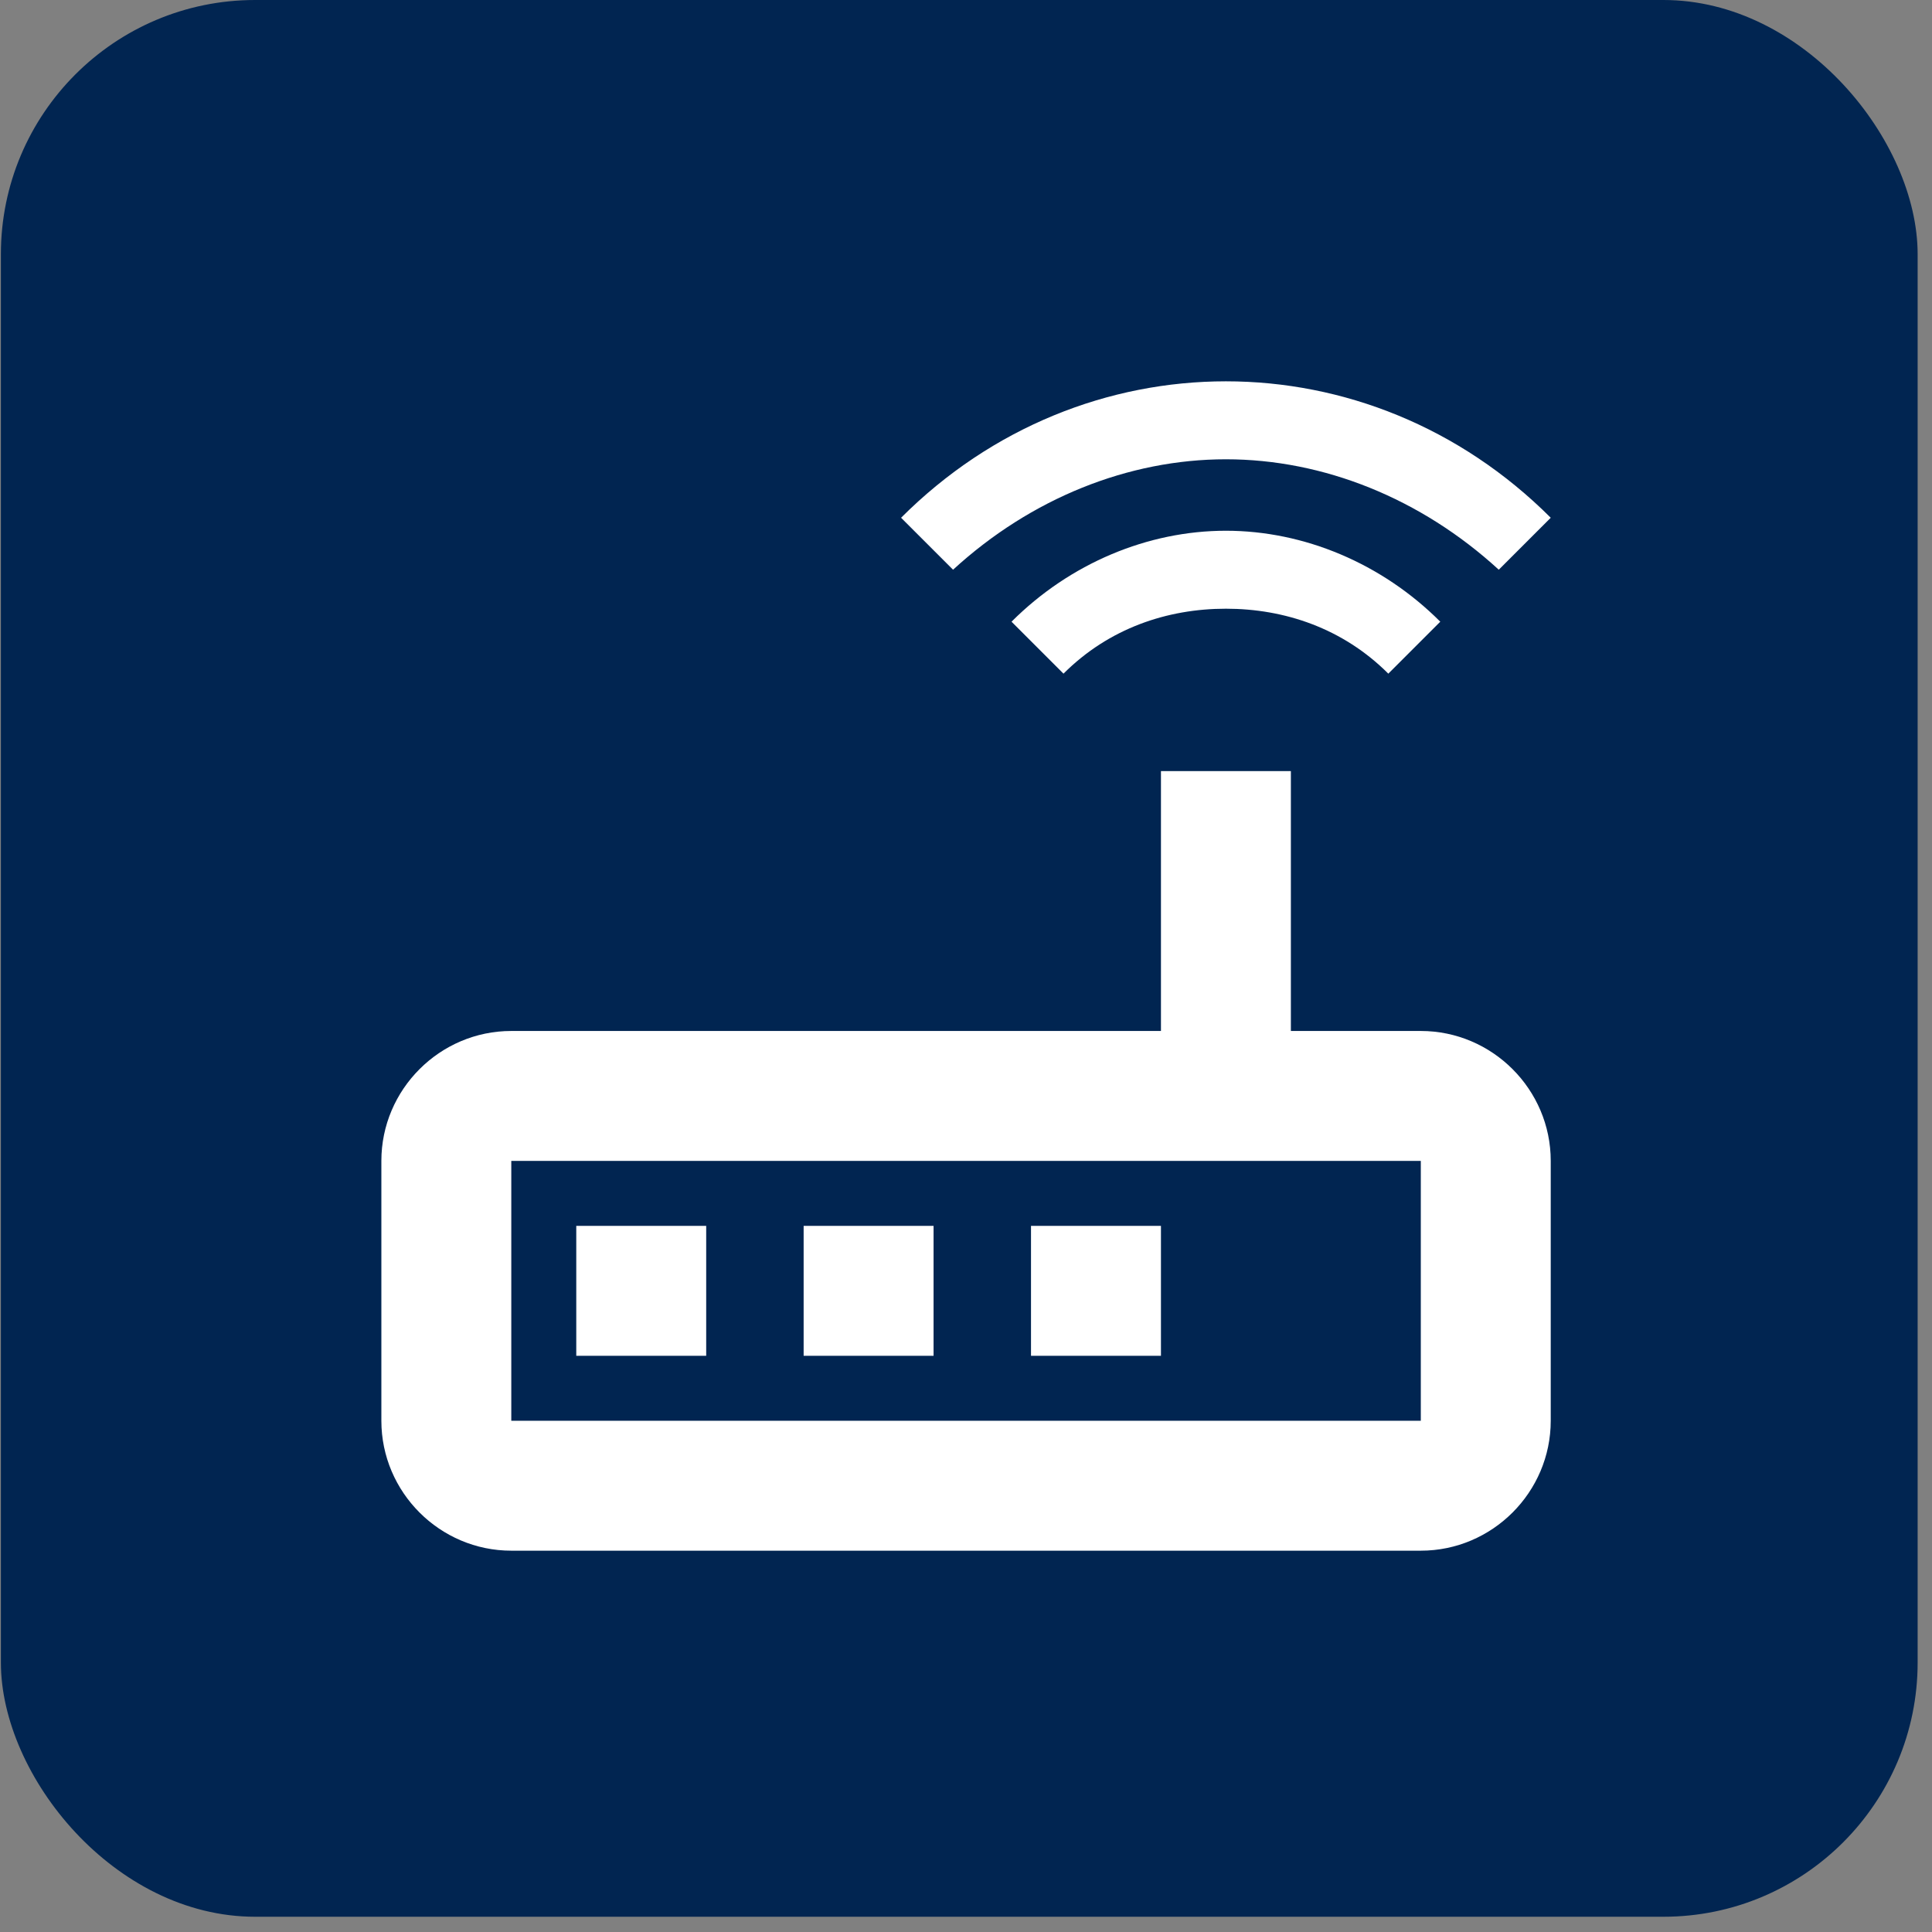
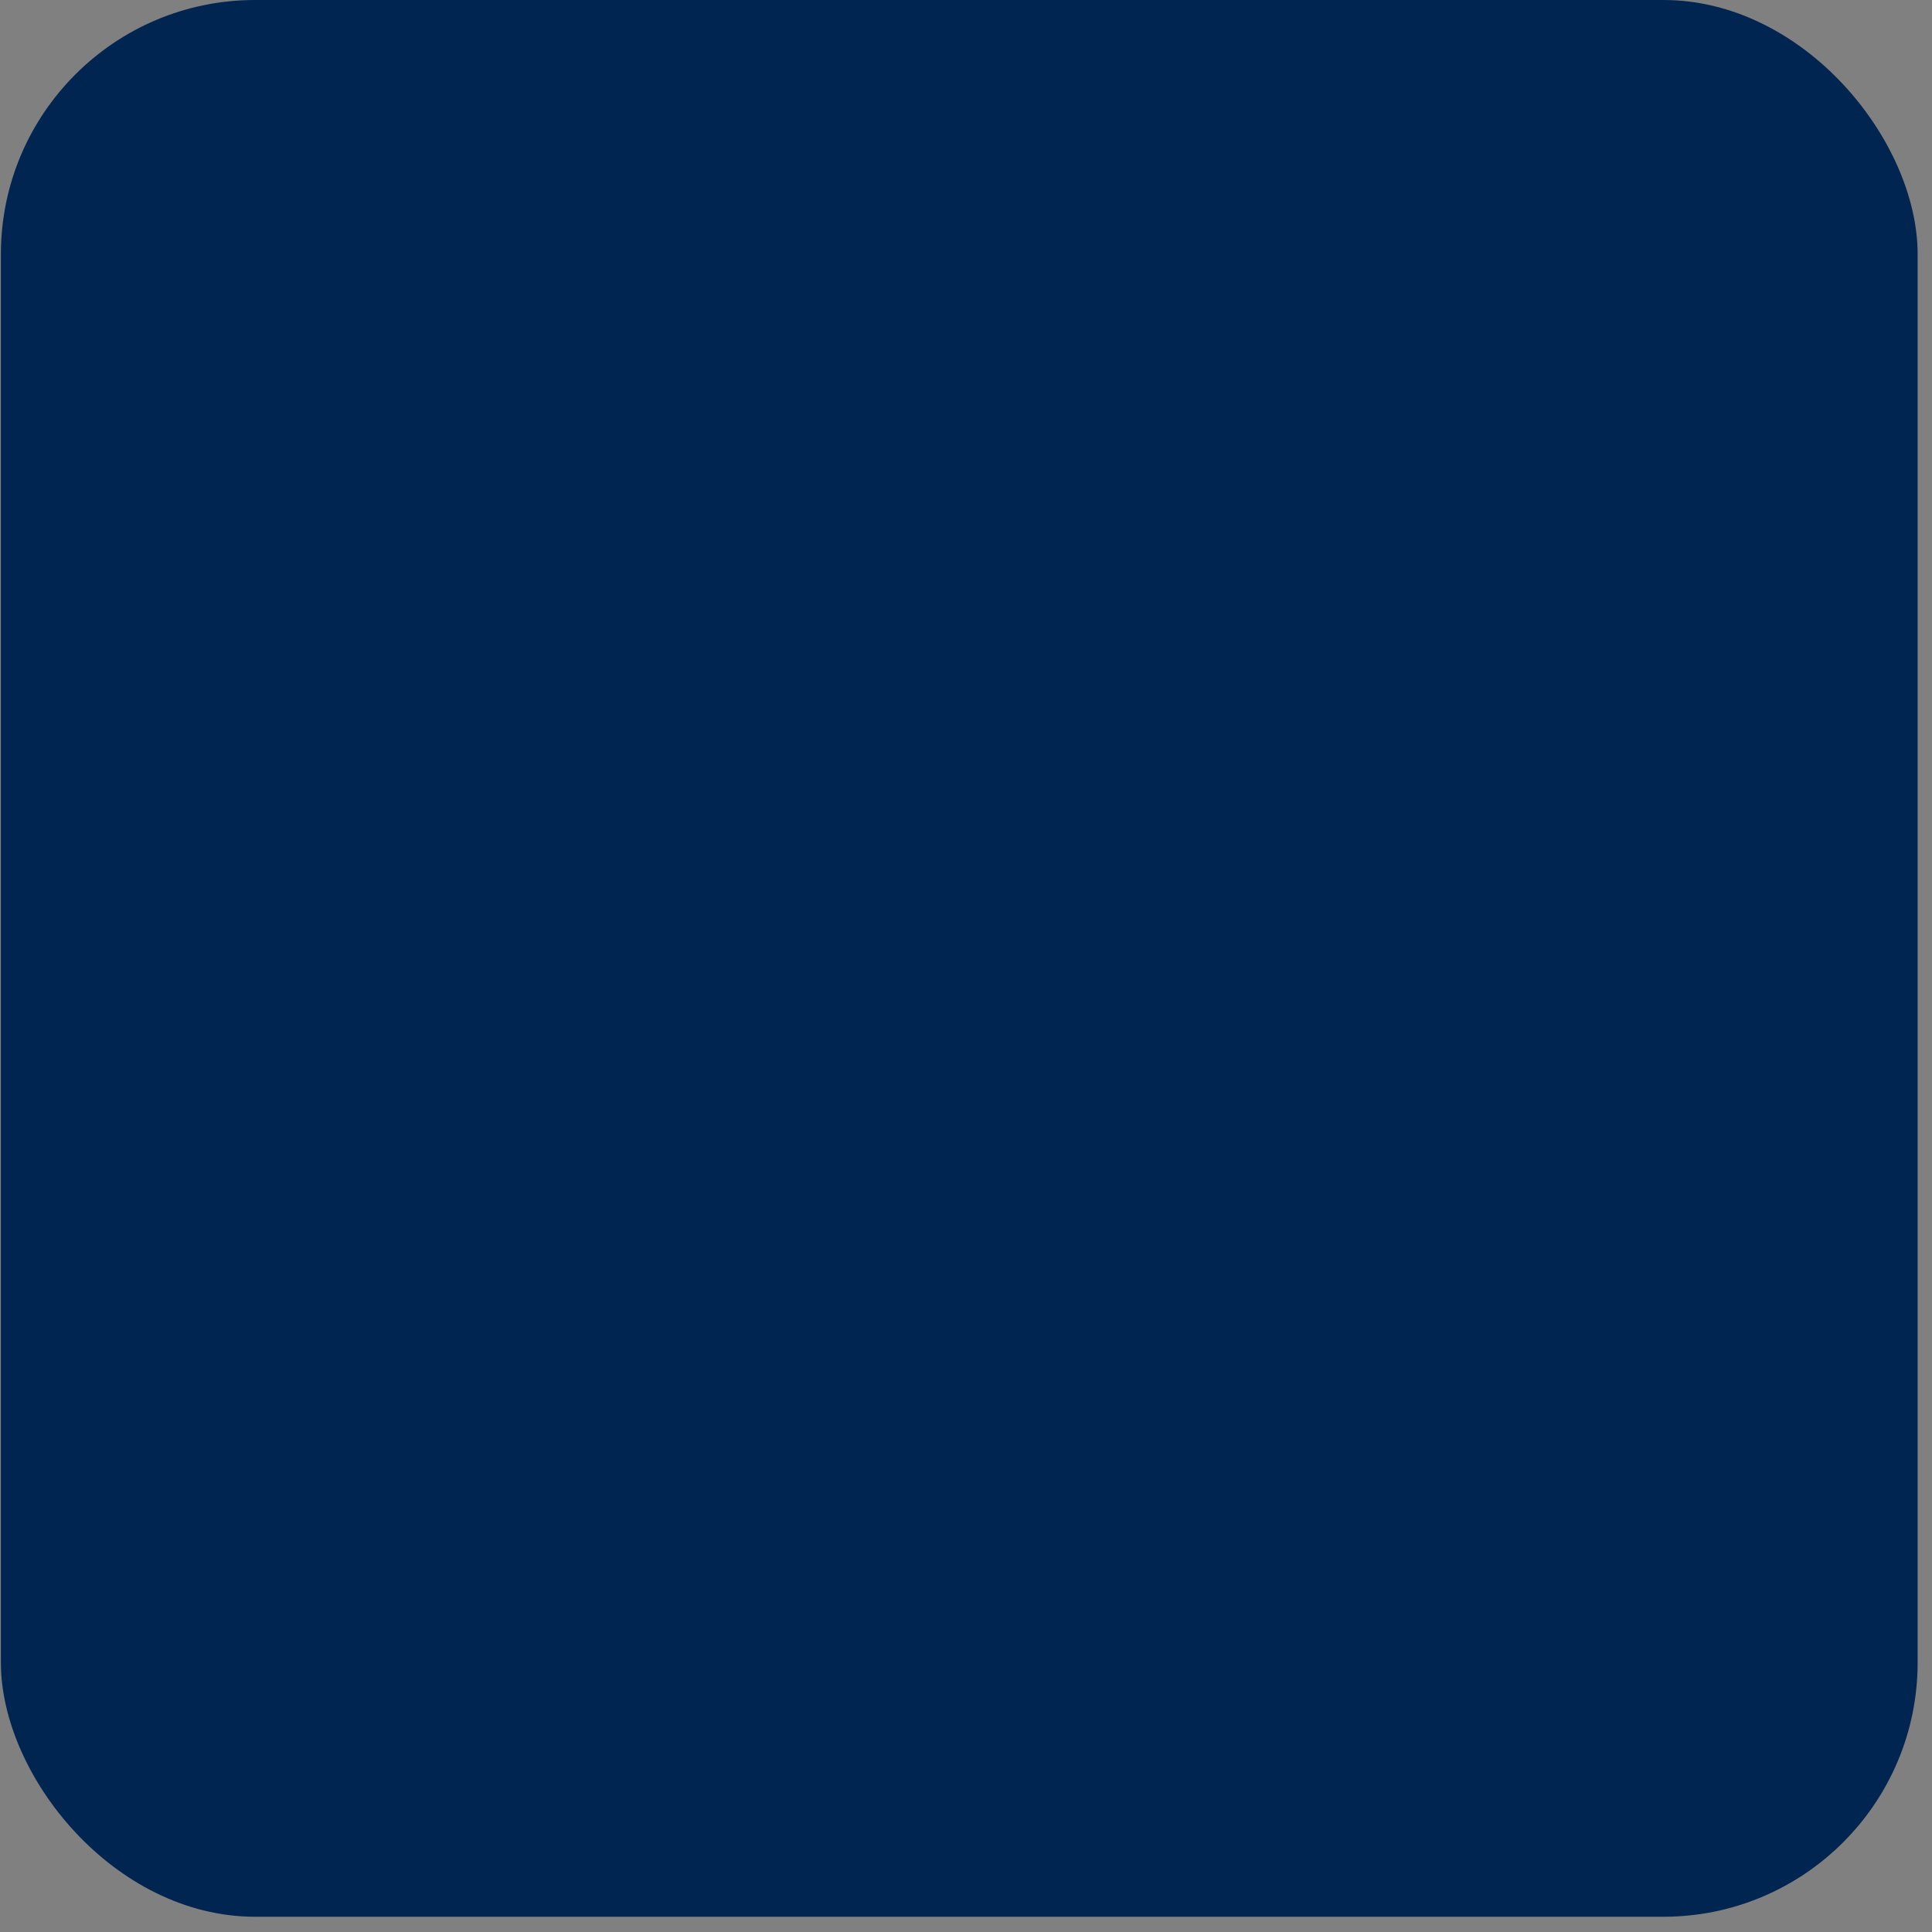
<svg xmlns="http://www.w3.org/2000/svg" width="76" height="76" viewBox="0 0 76 76" fill="none">
  <rect x="0" y="0" width="76" height="76" fill="#808080" stroke="none" />
  <rect x="0.035" width="75.4" height="75.4" rx="10" fill="#012551" />
  <g clip-path="url(#clip0_1180_202)">
-     <path fill-rule="evenodd" clip-rule="evenodd" d="M45.668 45.667H20.112V55.889H55.89V45.667H45.668ZM27.779 53.333H22.668V48.222H27.779V53.333ZM36.723 53.333H31.612V48.222H36.723V53.333ZM45.668 53.333H40.557V48.222H45.668V53.333Z" fill="#012551" />
    <path fill-rule="evenodd" clip-rule="evenodd" d="M48.224 18.067C52.057 18.067 55.891 19.6 58.958 22.411L61.002 20.367C57.424 16.789 52.824 15 48.224 15C43.624 15 39.024 16.789 35.446 20.367L37.491 22.411C40.557 19.6 44.391 18.067 48.224 18.067ZM39.791 24.456L41.835 26.5C43.624 24.711 45.924 23.945 48.224 23.945C50.524 23.945 52.824 24.711 54.613 26.5L56.657 24.456C54.358 22.156 51.291 20.878 48.224 20.878C45.157 20.878 42.091 22.156 39.791 24.456ZM55.891 40.556H50.78V30.334H45.669V40.556H20.113C17.302 40.556 15.002 42.856 15.002 45.667V55.889C15.002 58.7 17.302 61 20.113 61H55.891C58.702 61 61.002 58.7 61.002 55.889V45.667C61.002 42.856 58.702 40.556 55.891 40.556ZM55.891 55.889H20.113V45.667H55.891V55.889ZM22.669 48.222H27.78V53.334H22.669V48.222ZM31.613 48.222H36.724V53.334H31.613V48.222ZM40.557 48.222H45.669V53.334H40.557V48.222Z" fill="white" />
  </g>
  <defs>
    <clipPath id="clip0_1180_202">
-       <rect width="46" height="46" fill="white" transform="translate(15 15)" />
-     </clipPath>
+       </clipPath>
  </defs>
</svg>